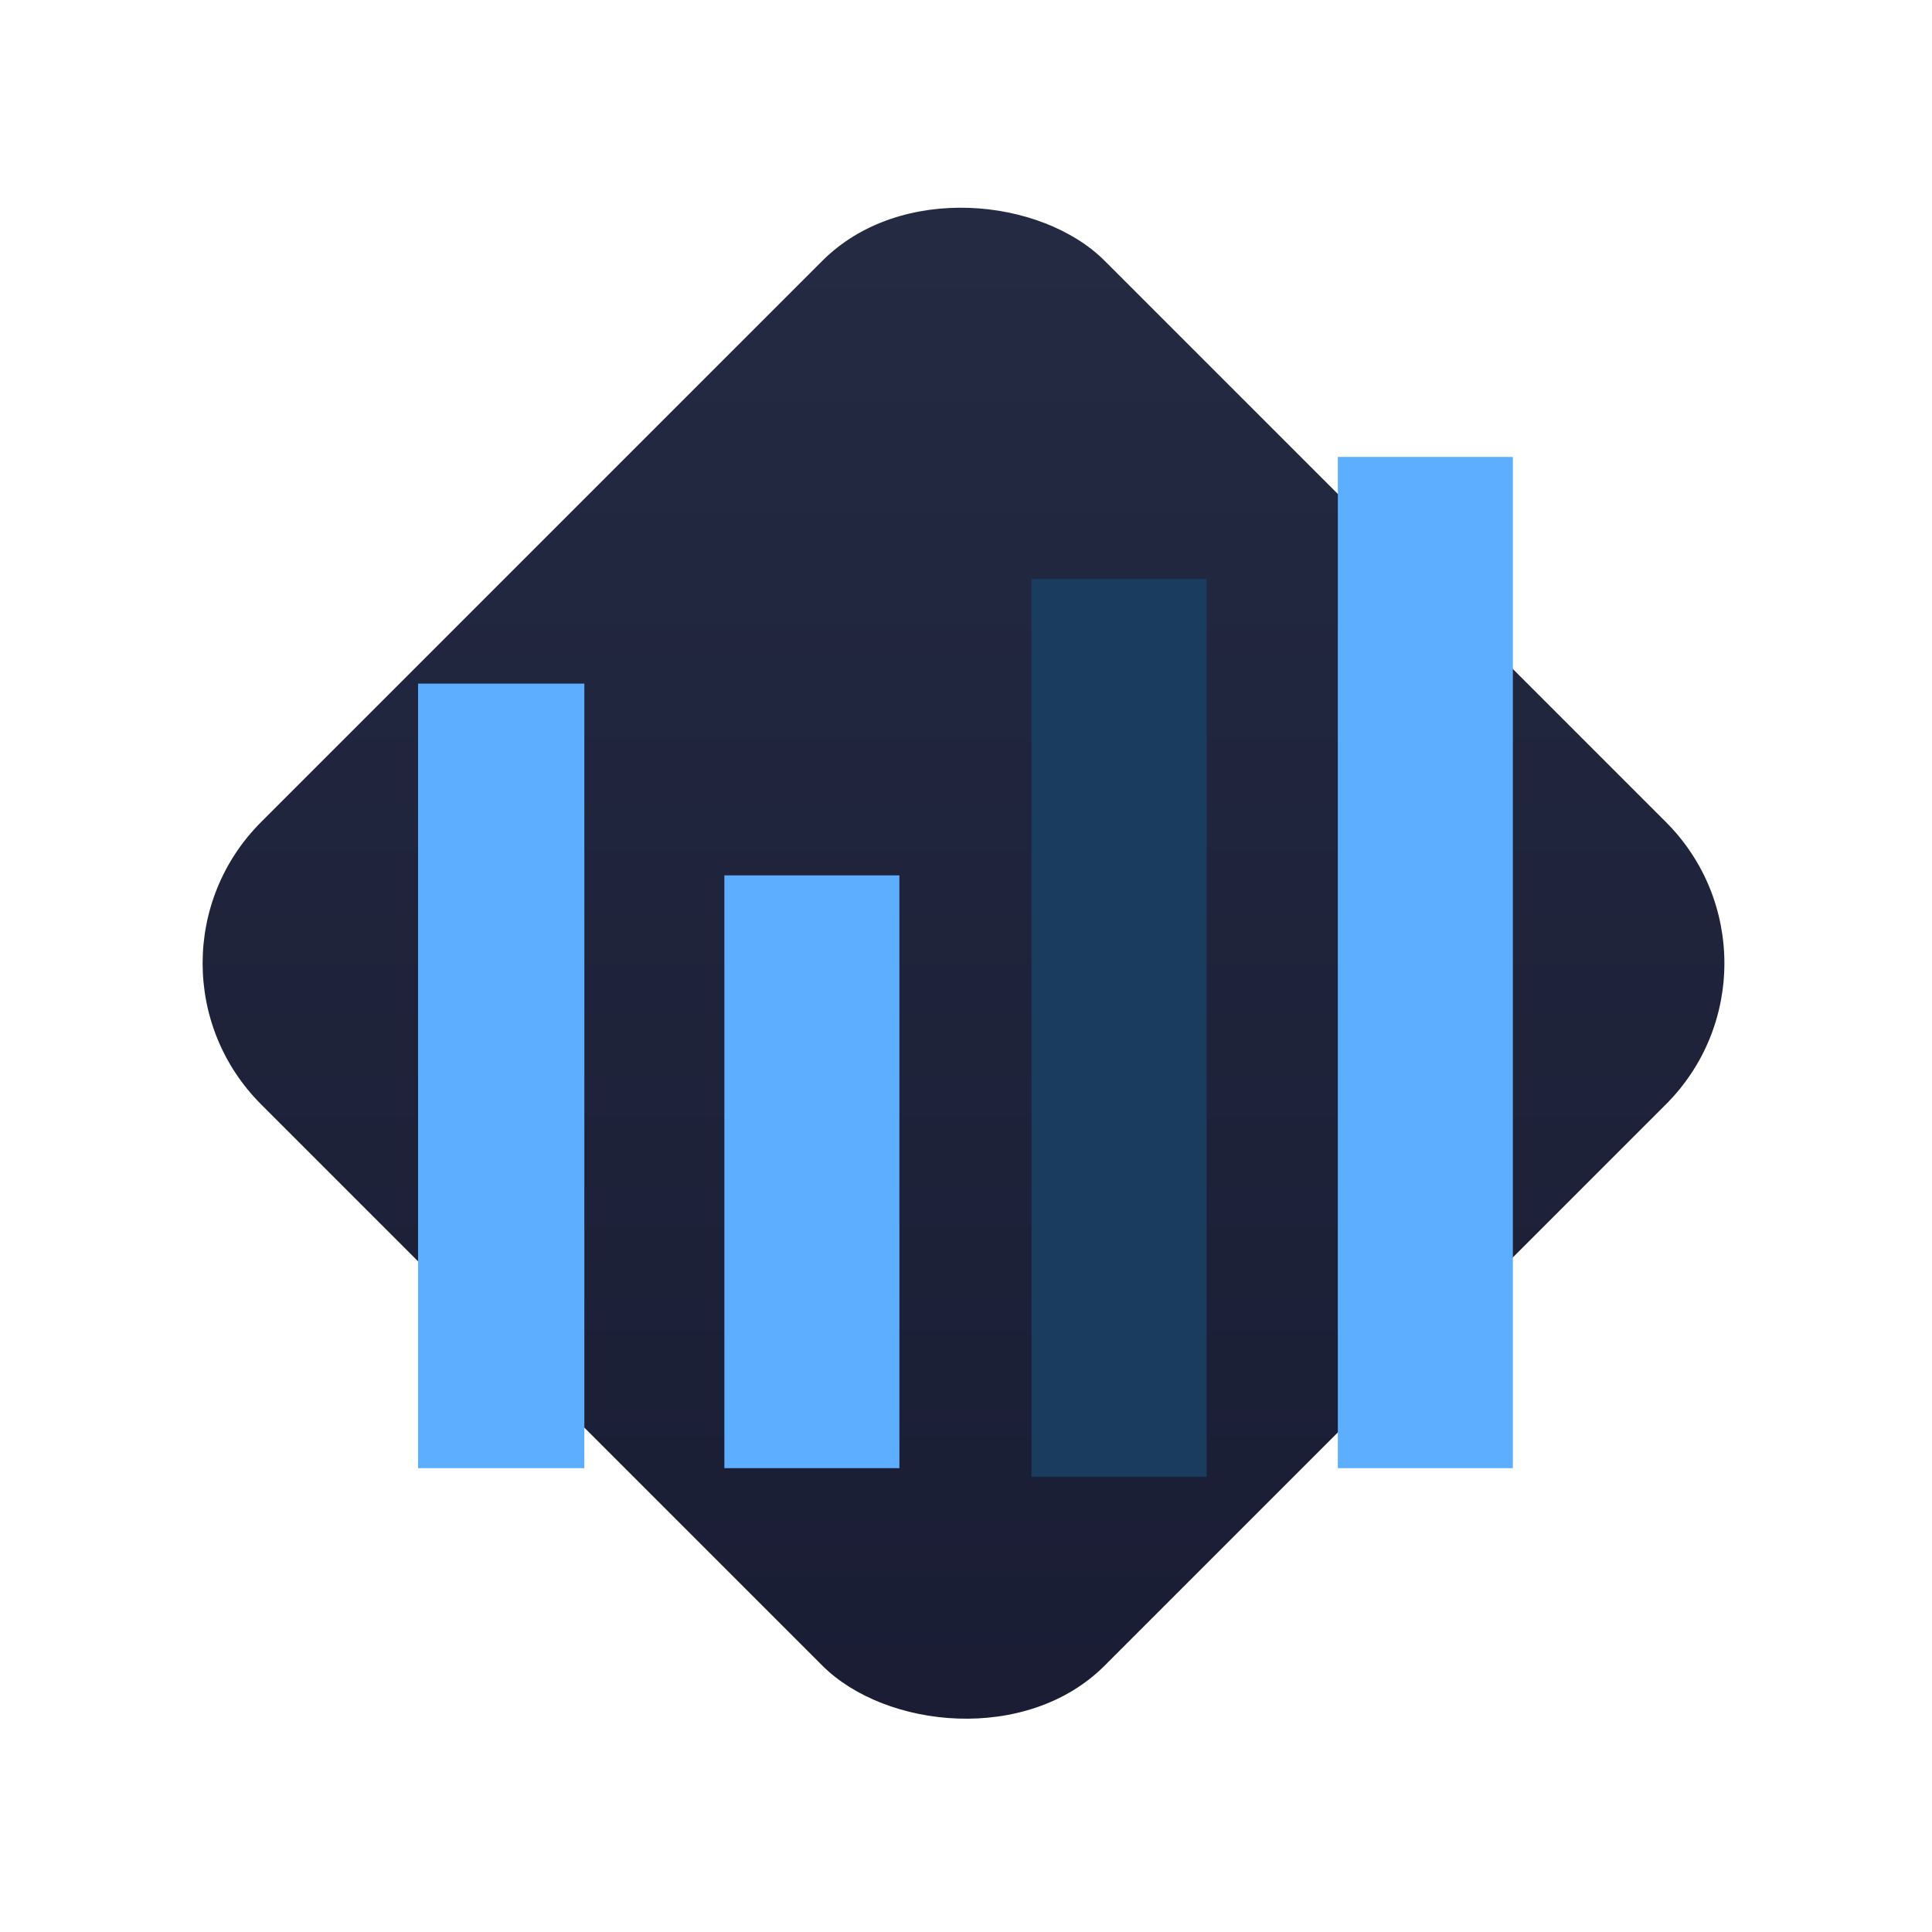
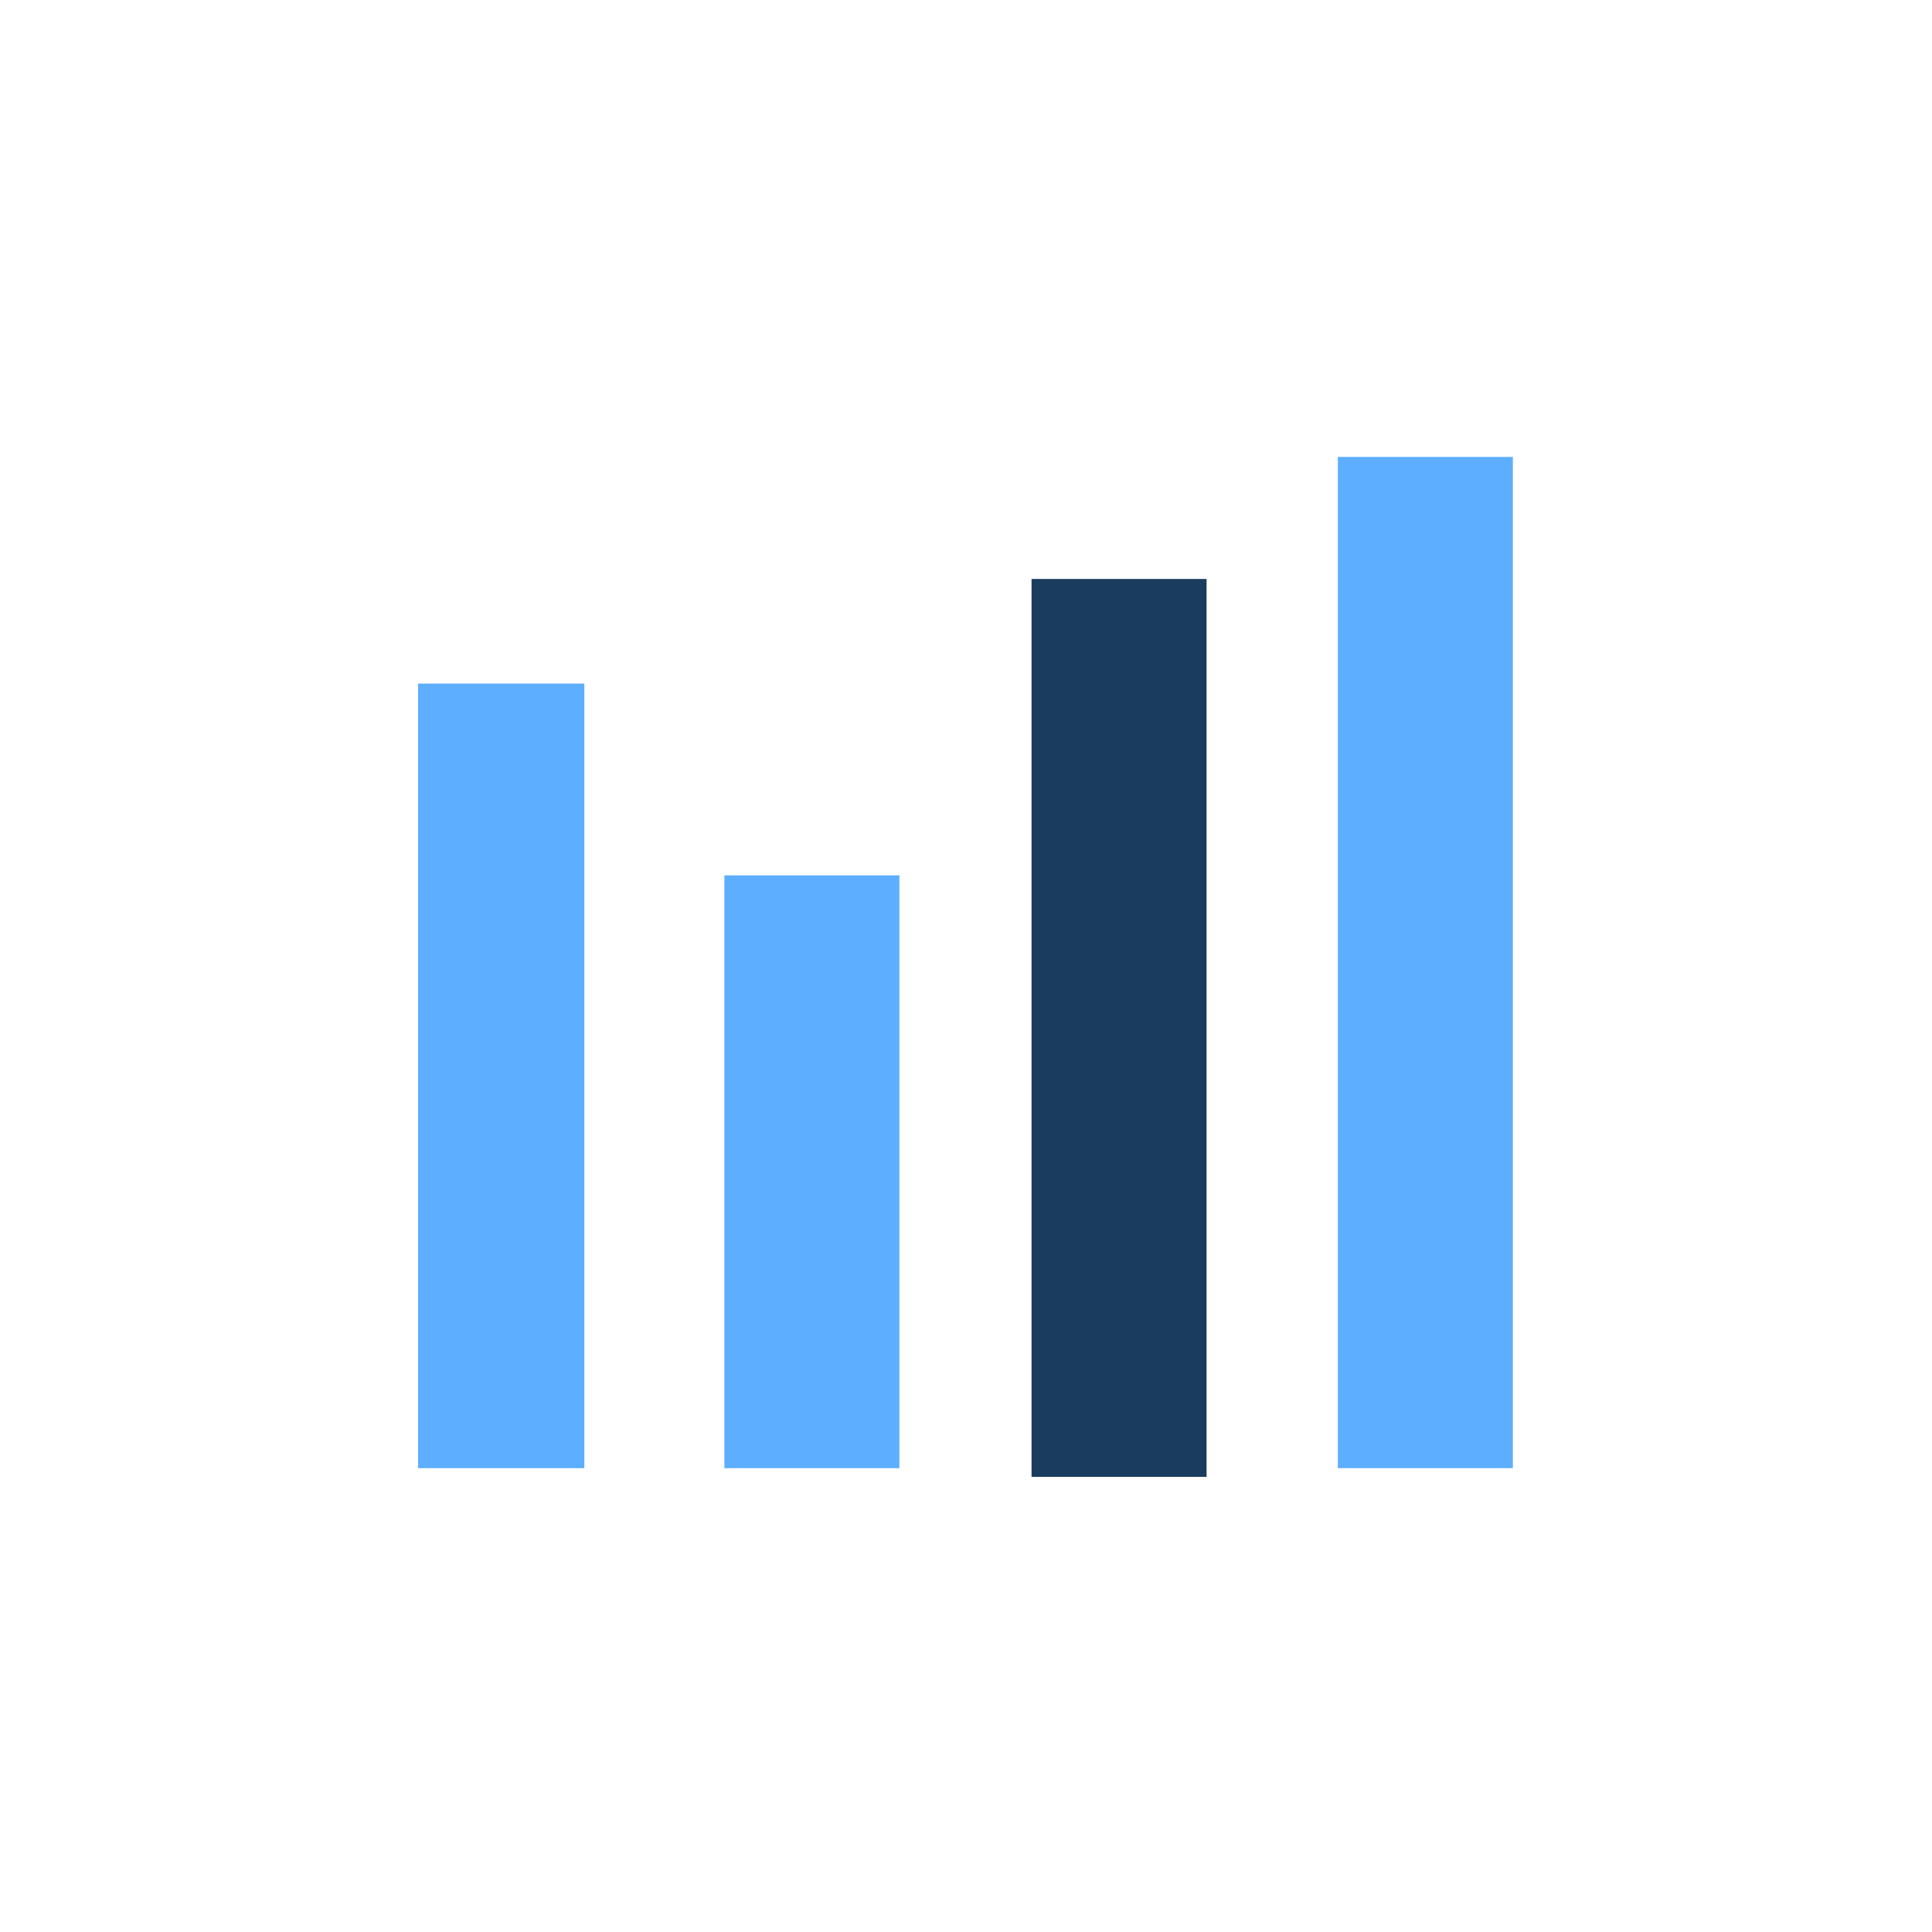
<svg xmlns="http://www.w3.org/2000/svg" width="484" height="484" viewBox="0 0 484 484" fill="none">
-   <rect x="30.05" y="241.3" width="298.859" height="298.859" rx="50" transform="rotate(-45 30.05 241.3)" fill="url(#paint0_linear_361_2162)" />
  <path fill-rule="evenodd" clip-rule="evenodd" d="M335.152 114.47H379V367.801H335.152V114.47ZM104.733 171.251H146.389V367.801H104.733V171.251ZM181.467 219.296H225.314V367.801H181.467V219.296Z" fill="#5DAEFF" />
  <path d="M302.266 145.043H258.419V257.514V369.984H302.266V145.043Z" fill="#1A3C5E" />
  <defs>
    <linearGradient id="paint0_linear_361_2162" x1="328.909" y1="241.3" x2="30.05" y2="540.159" gradientUnits="userSpaceOnUse">
      <stop stop-color="#242B43" />
      <stop offset="1" stop-color="#191C33" />
    </linearGradient>
  </defs>
</svg>